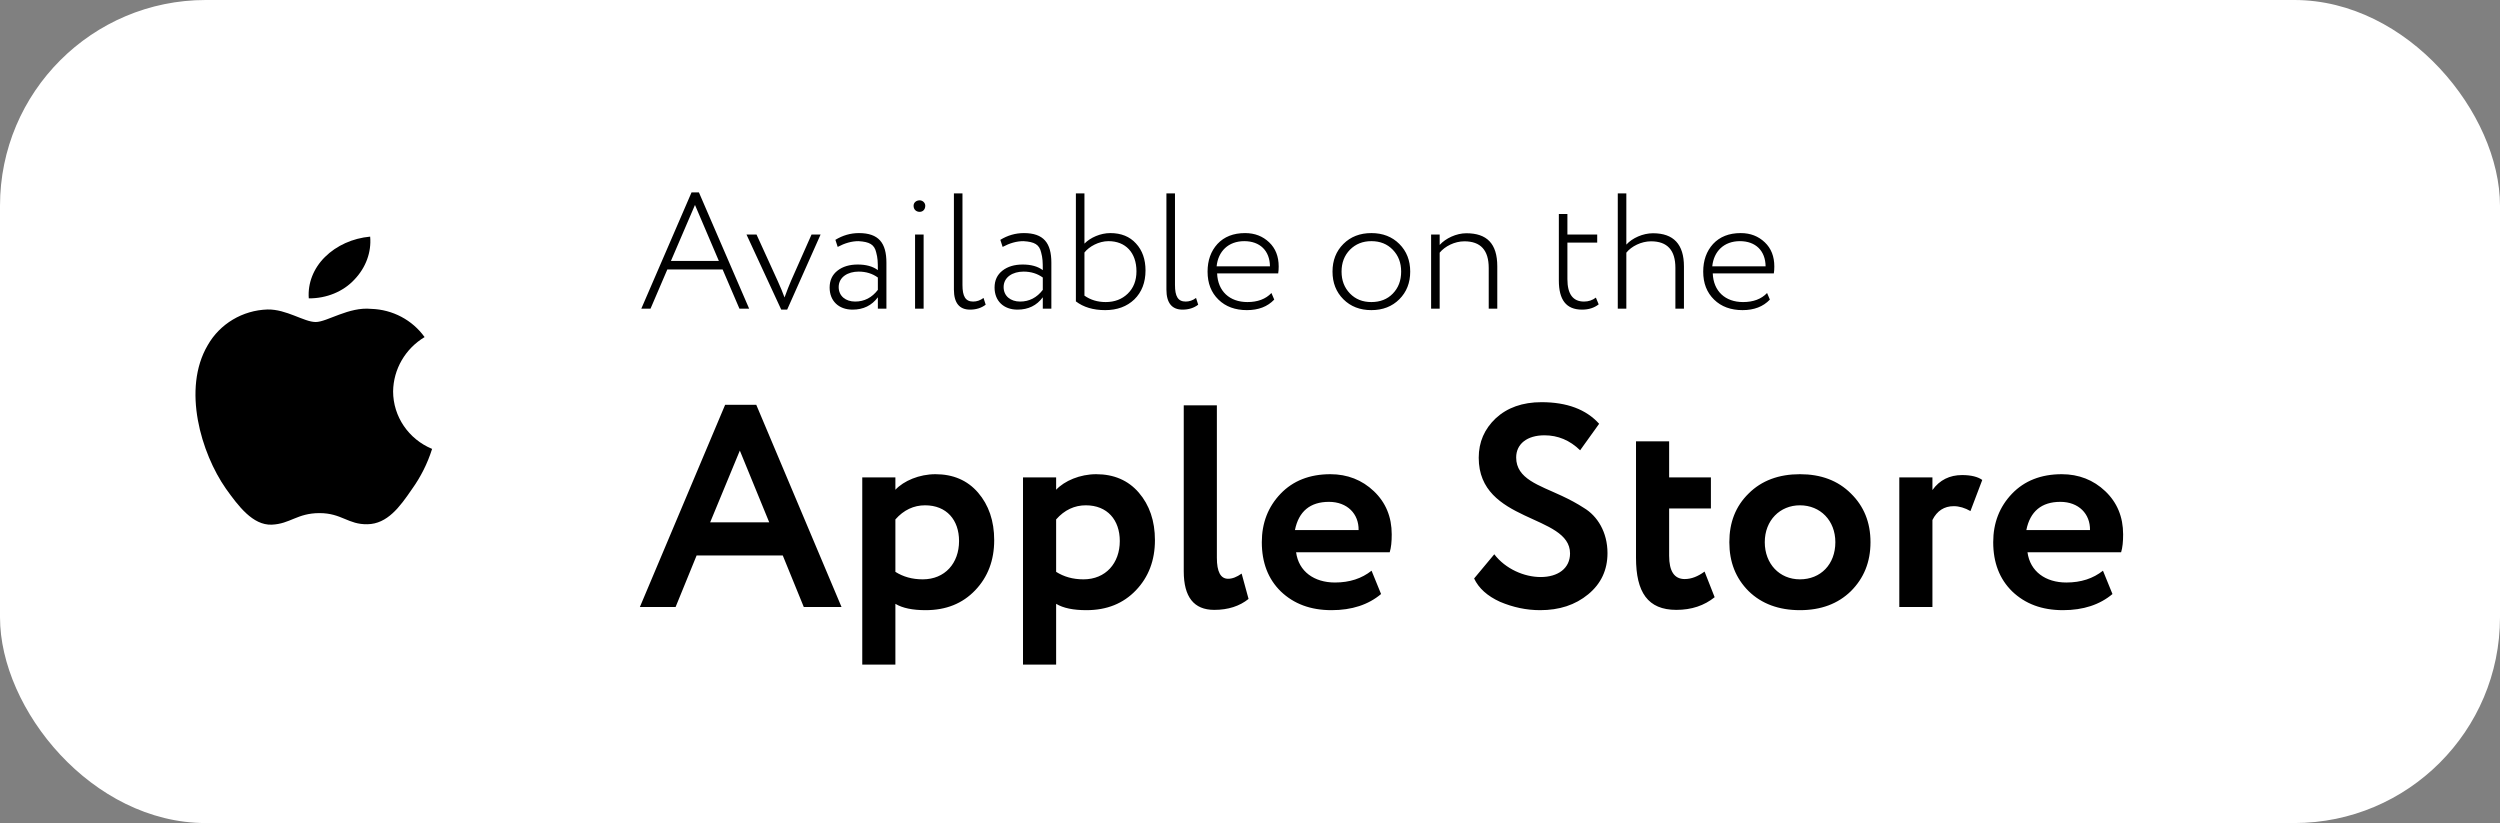
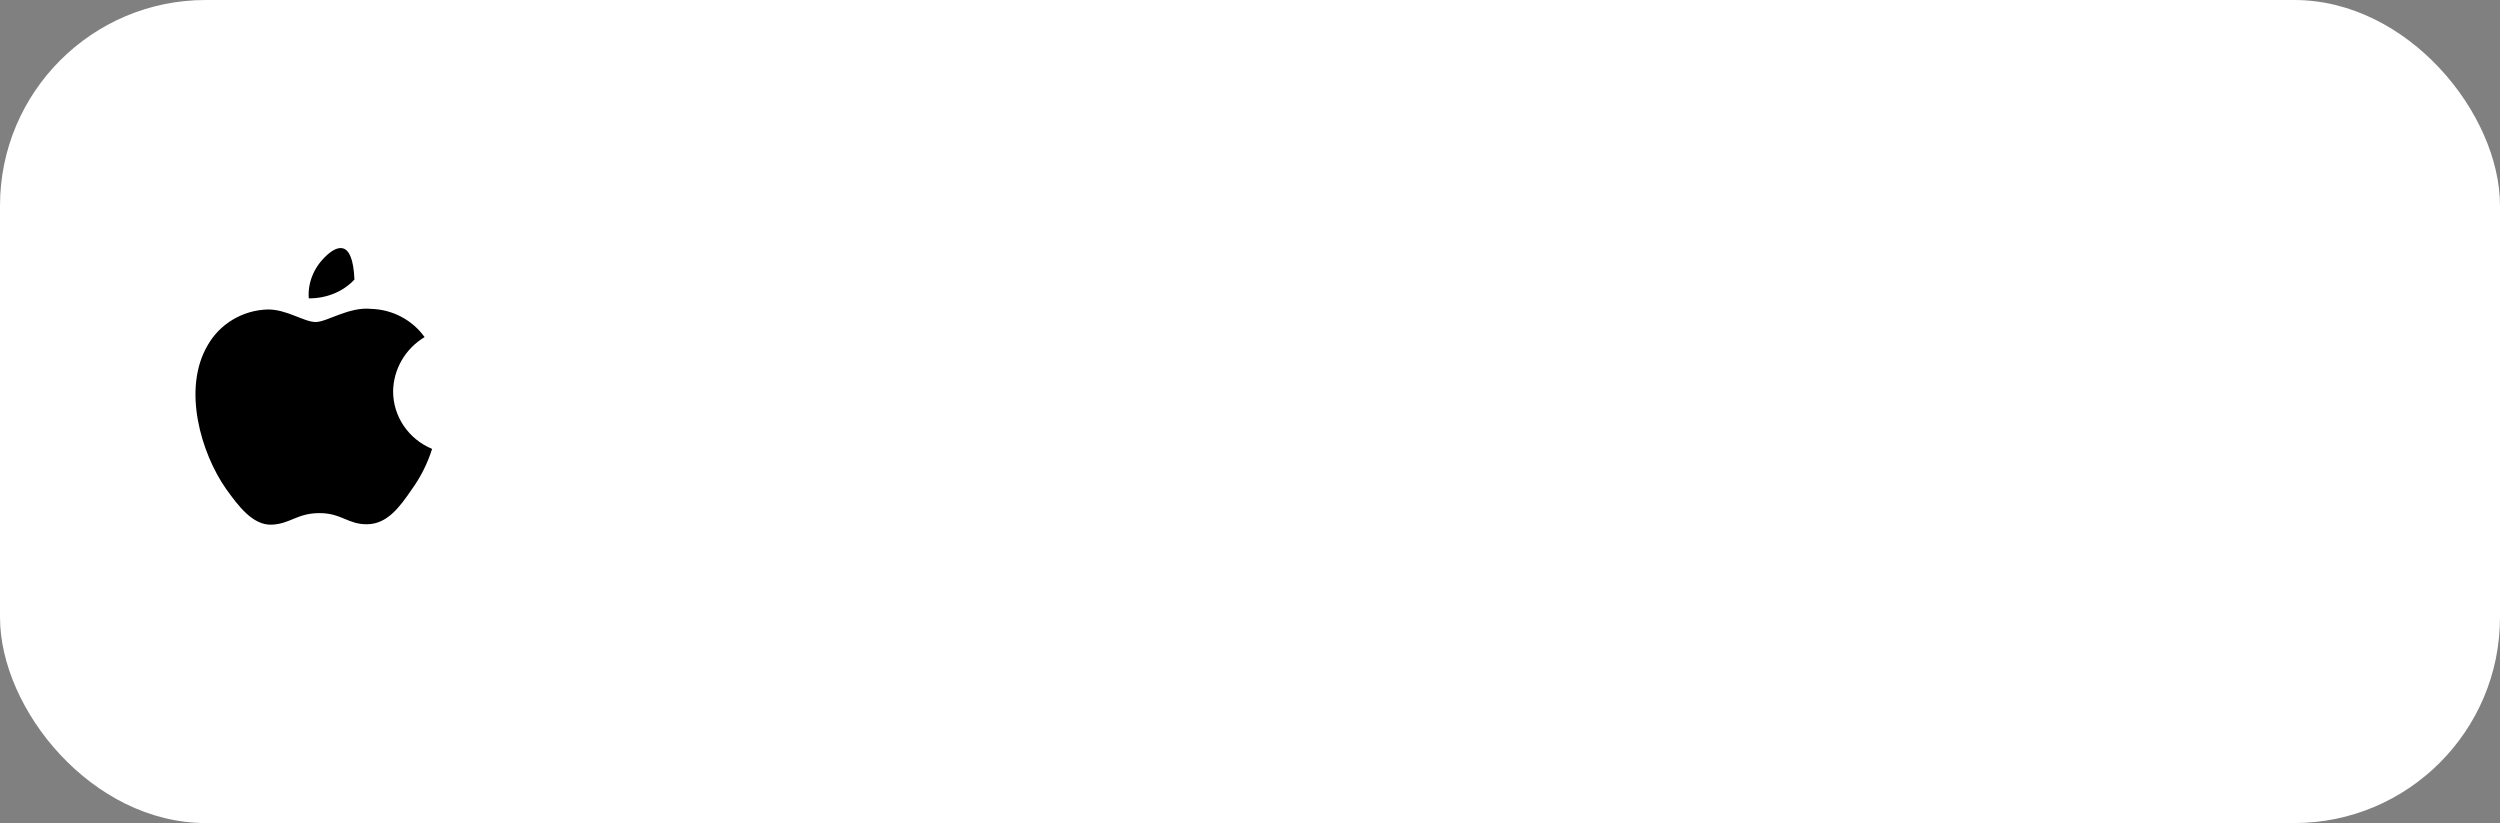
<svg xmlns="http://www.w3.org/2000/svg" width="243px" height="80px" viewBox="0 0 243 80">
  <rect x="0" y="0" width="243" height="80" fill="#808080" stroke="none" />
  <title>Group 2 Copy 6</title>
  <g id="Page-1" stroke="none" stroke-width="1" fill="none" fill-rule="evenodd">
    <g id="Desktop-HD-Copy-3" transform="translate(-52, -1954)">
      <g id="Group-2-Copy-6" transform="translate(52, 1954)">
        <rect id="Rectangle" fill="#FFFFFF" x="0" y="0" width="243" height="80" rx="20" />
-         <path d="M38.21,38.042 C38.239,35.886 39.393,33.894 41.27,32.765 C40.08,31.103 38.16,30.086 36.088,30.023 C33.908,29.799 31.795,31.3 30.684,31.3 C29.551,31.3 27.841,30.045 25.999,30.082 C23.576,30.159 21.371,31.475 20.192,33.549 C17.682,37.805 19.554,44.059 21.959,47.499 C23.163,49.183 24.569,51.065 26.409,50.998 C28.21,50.925 28.882,49.874 31.056,49.874 C33.21,49.874 33.84,50.998 35.718,50.956 C37.65,50.925 38.868,49.264 40.029,47.564 C40.893,46.363 41.559,45.037 42,43.633 C39.705,42.683 38.213,40.481 38.21,38.042 Z M34.452,27.171 C35.565,26.007 36.113,24.511 35.98,23 C34.28,23.156 32.71,23.864 31.582,24.983 C30.468,26.088 29.904,27.533 30.013,29 C31.736,29.015 33.372,28.341 34.452,27.171 Z" id="Icon" fill="#000000" fill-rule="nonzero" />
-         <path d="M63.232,30 L64.864,26.192 L70.24,26.192 L71.872,30 L72.816,30 L67.936,18.704 L67.216,18.704 L62.336,30 L63.232,30 Z M69.872,25.36 L65.216,25.36 L67.552,19.92 L69.872,25.36 Z M76.512,30.096 L79.76,22.8 L78.88,22.8 L76.896,27.28 C76.72,27.696 76.496,28.24 76.256,28.912 C76.096,28.464 75.872,27.936 75.6,27.328 L73.536,22.8 L72.56,22.8 L75.936,30.096 L76.512,30.096 Z M82.864,30.096 C83.92,30.096 84.736,29.696 85.328,28.896 L85.328,30 L86.16,30 L86.16,25.536 C86.16,23.616 85.408,22.656 83.488,22.656 C82.672,22.656 81.904,22.88 81.2,23.312 L81.424,24 C82.112,23.632 82.784,23.44 83.44,23.44 C84.512,23.504 84.992,23.76 85.168,24.544 C85.312,25.072 85.328,25.44 85.328,26.256 C84.832,25.888 84.176,25.712 83.376,25.712 C82.576,25.712 81.92,25.904 81.408,26.304 C80.896,26.704 80.64,27.248 80.64,27.952 C80.64,29.248 81.52,30.096 82.864,30.096 Z M83.12,29.312 C82.208,29.312 81.52,28.784 81.52,27.904 C81.52,26.928 82.416,26.4 83.456,26.4 C84.176,26.4 84.8,26.592 85.328,26.976 L85.328,28.176 C84.752,28.928 84.016,29.312 83.12,29.312 Z M89.392,20.592 C89.696,20.592 89.936,20.368 89.936,20 C89.936,19.696 89.664,19.472 89.392,19.472 C89.072,19.472 88.8,19.68 88.8,20 C88.8,20.368 89.056,20.592 89.392,20.592 Z M89.776,30 L89.776,22.8 L88.944,22.8 L88.944,30 L89.776,30 Z M94.288,30.096 C94.88,30.096 95.392,29.936 95.808,29.616 L95.6,28.96 C95.28,29.2 94.944,29.312 94.592,29.312 C93.84,29.312 93.552,28.8 93.552,27.696 L93.552,18.8 L92.72,18.8 L92.72,28.144 C92.72,29.44 93.248,30.096 94.288,30.096 Z M98.896,30.096 C99.952,30.096 100.768,29.696 101.36,28.896 L101.36,30 L102.192,30 L102.192,25.536 C102.192,23.616 101.44,22.656 99.52,22.656 C98.704,22.656 97.936,22.88 97.232,23.312 L97.456,24 C98.144,23.632 98.816,23.44 99.472,23.44 C100.544,23.504 101.024,23.76 101.2,24.544 C101.344,25.072 101.36,25.44 101.36,26.256 C100.864,25.888 100.208,25.712 99.408,25.712 C98.608,25.712 97.952,25.904 97.44,26.304 C96.928,26.704 96.672,27.248 96.672,27.952 C96.672,29.248 97.552,30.096 98.896,30.096 Z M99.152,29.312 C98.24,29.312 97.552,28.784 97.552,27.904 C97.552,26.928 98.448,26.4 99.488,26.4 C100.208,26.4 100.832,26.592 101.36,26.976 L101.36,28.176 C100.784,28.928 100.048,29.312 99.152,29.312 Z M107.424,30.144 C108.592,30.144 109.536,29.792 110.256,29.104 C110.976,28.4 111.344,27.456 111.344,26.288 C111.344,25.216 111.04,24.336 110.416,23.664 C109.808,22.992 108.976,22.656 107.92,22.656 C106.976,22.656 105.984,23.088 105.408,23.68 L105.408,18.8 L104.576,18.8 L104.576,29.296 C105.312,29.856 106.256,30.144 107.424,30.144 Z M107.472,29.36 C106.688,29.36 106,29.152 105.408,28.736 L105.408,24.544 C105.856,23.968 106.8,23.44 107.744,23.44 C109.408,23.44 110.464,24.56 110.464,26.368 C110.464,27.28 110.176,28 109.616,28.544 C109.056,29.088 108.336,29.36 107.472,29.36 Z M114.944,30.096 C115.536,30.096 116.048,29.936 116.464,29.616 L116.256,28.96 C115.936,29.2 115.6,29.312 115.248,29.312 C114.496,29.312 114.208,28.8 114.208,27.696 L114.208,18.8 L113.376,18.8 L113.376,28.144 C113.376,29.44 113.904,30.096 114.944,30.096 Z M121.2,30.144 C122.32,30.144 123.2,29.808 123.856,29.12 L123.584,28.48 C123.024,29.072 122.24,29.36 121.248,29.36 C119.52,29.36 118.368,28.304 118.304,26.576 L124.24,26.576 C124.272,26.384 124.288,26.16 124.288,25.904 C124.288,24.928 123.984,24.144 123.36,23.552 C122.736,22.96 121.968,22.656 121.024,22.656 C119.888,22.656 118.992,23.008 118.336,23.712 C117.696,24.416 117.376,25.312 117.376,26.4 C117.376,27.536 117.728,28.432 118.432,29.12 C119.136,29.808 120.064,30.144 121.2,30.144 Z M123.44,25.888 L118.256,25.888 C118.4,24.432 119.392,23.44 120.944,23.44 C122.464,23.44 123.424,24.368 123.44,25.888 Z M133.296,30.144 C134.4,30.144 135.312,29.792 136.016,29.088 C136.72,28.384 137.072,27.488 137.072,26.4 C137.072,25.312 136.72,24.416 136.016,23.712 C135.312,23.008 134.4,22.656 133.296,22.656 C132.192,22.656 131.28,23.008 130.576,23.712 C129.872,24.416 129.52,25.312 129.52,26.4 C129.52,27.488 129.872,28.384 130.576,29.088 C131.28,29.792 132.192,30.144 133.296,30.144 Z M133.296,29.36 C132.448,29.36 131.76,29.088 131.216,28.528 C130.672,27.968 130.4,27.264 130.4,26.4 C130.4,25.536 130.672,24.832 131.216,24.272 C131.776,23.712 132.464,23.44 133.296,23.44 C134.144,23.44 134.832,23.712 135.376,24.272 C135.92,24.832 136.192,25.536 136.192,26.4 C136.192,27.28 135.92,27.984 135.376,28.544 C134.848,29.088 134.144,29.36 133.296,29.36 Z M139.936,30 L139.936,24.56 C140.448,23.936 141.392,23.456 142.336,23.456 C143.92,23.456 144.704,24.32 144.704,26.048 L144.704,30 L145.536,30 L145.536,25.888 C145.536,23.664 144.512,22.672 142.528,22.672 C141.552,22.672 140.512,23.168 139.936,23.808 L139.936,22.8 L139.104,22.8 L139.104,30 L139.936,30 Z M153.776,30.096 C154.432,30.096 154.96,29.92 155.392,29.584 L155.12,28.928 C154.784,29.184 154.4,29.312 153.968,29.312 C152.896,29.312 152.352,28.592 152.352,27.136 L152.352,23.584 L155.248,23.584 L155.248,22.8 L152.352,22.8 L152.352,20.8 L151.52,20.8 L151.52,27.264 C151.52,29.136 152.224,30.096 153.776,30.096 Z M158.08,30 L158.08,24.56 C158.576,23.936 159.536,23.456 160.48,23.456 C162.064,23.456 162.848,24.32 162.848,26.032 L162.848,30 L163.68,30 L163.68,25.904 C163.68,23.744 162.672,22.672 160.672,22.672 C159.696,22.672 158.656,23.136 158.08,23.776 L158.08,18.8 L157.248,18.8 L157.248,30 L158.08,30 Z M169.376,30.144 C170.496,30.144 171.376,29.808 172.032,29.12 L171.76,28.48 C171.2,29.072 170.416,29.36 169.424,29.36 C167.696,29.36 166.544,28.304 166.48,26.576 L172.416,26.576 C172.448,26.384 172.464,26.16 172.464,25.904 C172.464,24.928 172.16,24.144 171.536,23.552 C170.912,22.96 170.144,22.656 169.2,22.656 C168.064,22.656 167.168,23.008 166.512,23.712 C165.872,24.416 165.552,25.312 165.552,26.4 C165.552,27.536 165.904,28.432 166.608,29.12 C167.312,29.808 168.24,30.144 169.376,30.144 Z M171.616,25.888 L166.432,25.888 C166.576,24.432 167.568,23.44 169.12,23.44 C170.64,23.44 171.6,24.368 171.616,25.888 Z" id="Availableonthe" fill="#000000" fill-rule="nonzero" />
-         <path d="M65.668,59 L67.712,53.988 L76.084,53.988 L78.128,59 L81.796,59 L73.508,39.344 L70.484,39.344 L62.196,59 L65.668,59 Z M74.768,50.768 L69.028,50.768 L71.912,43.796 L74.768,50.768 Z M87.032,64.6 L87.032,58.692 C87.732,59.112 88.712,59.308 89.972,59.308 C91.96,59.308 93.556,58.664 94.788,57.376 C96.02,56.088 96.636,54.464 96.636,52.504 C96.636,50.628 96.104,49.088 95.068,47.884 C94.032,46.68 92.632,46.092 90.924,46.092 C89.356,46.092 87.844,46.736 87.032,47.604 L87.032,46.4 L83.812,46.4 L83.812,64.6 L87.032,64.6 Z M89.692,56.312 C88.656,56.312 87.788,56.06 87.032,55.584 L87.032,50.488 C87.844,49.564 88.824,49.116 89.916,49.116 C92.016,49.116 93.22,50.544 93.22,52.588 C93.22,54.744 91.848,56.312 89.692,56.312 Z M102.656,64.6 L102.656,58.692 C103.356,59.112 104.336,59.308 105.596,59.308 C107.584,59.308 109.18,58.664 110.412,57.376 C111.644,56.088 112.26,54.464 112.26,52.504 C112.26,50.628 111.728,49.088 110.692,47.884 C109.656,46.68 108.256,46.092 106.548,46.092 C104.98,46.092 103.468,46.736 102.656,47.604 L102.656,46.4 L99.436,46.4 L99.436,64.6 L102.656,64.6 Z M105.316,56.312 C104.28,56.312 103.412,56.06 102.656,55.584 L102.656,50.488 C103.468,49.564 104.448,49.116 105.54,49.116 C107.64,49.116 108.844,50.544 108.844,52.588 C108.844,54.744 107.472,56.312 105.316,56.312 Z M118.028,59.28 C119.372,59.28 120.492,58.916 121.36,58.216 L120.688,55.752 C120.212,56.088 119.792,56.256 119.372,56.256 C118.644,56.256 118.28,55.584 118.28,54.212 L118.28,39.4 L115.06,39.4 L115.06,55.528 C115.06,58.02 116.04,59.28 118.028,59.28 Z M129.424,59.308 C131.412,59.308 133.008,58.776 134.24,57.74 L133.316,55.472 C132.364,56.228 131.188,56.62 129.76,56.62 C127.744,56.62 126.232,55.556 125.98,53.68 L135.08,53.68 C135.22,53.232 135.276,52.644 135.276,51.944 C135.276,50.236 134.688,48.836 133.54,47.744 C132.392,46.652 130.964,46.092 129.312,46.092 C127.296,46.092 125.672,46.736 124.468,47.996 C123.264,49.256 122.648,50.824 122.648,52.7 C122.648,54.688 123.264,56.284 124.496,57.488 C125.756,58.692 127.38,59.308 129.424,59.308 Z M132.056,51.524 L125.868,51.524 C126.232,49.704 127.352,48.78 129.172,48.78 C130.964,48.78 132.084,49.956 132.056,51.524 Z M149.696,59.308 C151.572,59.308 153.112,58.804 154.372,57.768 C155.632,56.732 156.248,55.388 156.248,53.764 C156.248,51.72 155.268,50.152 153.952,49.368 C153.308,48.948 152.58,48.556 151.796,48.192 C149.584,47.156 147.372,46.54 147.372,44.468 C147.372,43.152 148.436,42.312 150.116,42.312 C151.432,42.312 152.58,42.788 153.588,43.768 L155.436,41.192 C154.176,39.792 152.3,39.092 149.836,39.092 C147.988,39.092 146.504,39.624 145.384,40.66 C144.292,41.696 143.732,42.956 143.732,44.496 C143.732,50.852 152.608,49.956 152.608,53.792 C152.608,55.248 151.432,56.088 149.752,56.088 C148.156,56.088 146.336,55.304 145.244,53.876 L143.284,56.228 C143.732,57.18 144.572,57.936 145.804,58.496 C147.064,59.028 148.352,59.308 149.696,59.308 Z M162.94,59.28 C164.424,59.28 165.656,58.86 166.664,58.048 L165.684,55.556 C165.04,56.032 164.396,56.284 163.752,56.284 C162.744,56.284 162.24,55.528 162.24,54.016 L162.24,49.424 L166.3,49.424 L166.3,46.4 L162.24,46.4 L162.24,42.9 L159.02,42.9 L159.02,54.212 C159.02,57.572 160.168,59.28 162.94,59.28 Z M174.952,59.308 C176.996,59.308 178.648,58.692 179.908,57.46 C181.168,56.2 181.812,54.632 181.812,52.7 C181.812,50.768 181.168,49.2 179.908,47.968 C178.648,46.708 176.996,46.092 174.952,46.092 C172.908,46.092 171.228,46.708 169.968,47.968 C168.708,49.2 168.092,50.768 168.092,52.7 C168.092,54.632 168.708,56.2 169.968,57.46 C171.228,58.692 172.908,59.308 174.952,59.308 Z M174.952,56.312 C172.964,56.312 171.536,54.8 171.536,52.7 C171.536,50.572 173.02,49.116 174.952,49.116 C176.94,49.116 178.396,50.6 178.396,52.7 C178.396,54.856 176.968,56.312 174.952,56.312 Z M187.832,59 L187.832,50.544 C188.28,49.648 188.98,49.2 189.904,49.2 C190.436,49.2 190.996,49.368 191.528,49.676 L192.676,46.652 C192.256,46.344 191.584,46.176 190.716,46.176 C189.512,46.176 188.532,46.652 187.832,47.632 L187.832,46.4 L184.612,46.4 L184.612,59 L187.832,59 Z M200.516,59.308 C202.504,59.308 204.1,58.776 205.332,57.74 L204.408,55.472 C203.456,56.228 202.28,56.62 200.852,56.62 C198.836,56.62 197.324,55.556 197.072,53.68 L206.172,53.68 C206.312,53.232 206.368,52.644 206.368,51.944 C206.368,50.236 205.78,48.836 204.632,47.744 C203.484,46.652 202.056,46.092 200.404,46.092 C198.388,46.092 196.764,46.736 195.56,47.996 C194.356,49.256 193.74,50.824 193.74,52.7 C193.74,54.688 194.356,56.284 195.588,57.488 C196.848,58.692 198.472,59.308 200.516,59.308 Z M203.148,51.524 L196.96,51.524 C197.324,49.704 198.444,48.78 200.264,48.78 C202.056,48.78 203.176,49.956 203.148,51.524 Z" id="AppleStore" fill="#000000" fill-rule="nonzero" />
+         <path d="M38.21,38.042 C38.239,35.886 39.393,33.894 41.27,32.765 C40.08,31.103 38.16,30.086 36.088,30.023 C33.908,29.799 31.795,31.3 30.684,31.3 C29.551,31.3 27.841,30.045 25.999,30.082 C23.576,30.159 21.371,31.475 20.192,33.549 C17.682,37.805 19.554,44.059 21.959,47.499 C23.163,49.183 24.569,51.065 26.409,50.998 C28.21,50.925 28.882,49.874 31.056,49.874 C33.21,49.874 33.84,50.998 35.718,50.956 C37.65,50.925 38.868,49.264 40.029,47.564 C40.893,46.363 41.559,45.037 42,43.633 C39.705,42.683 38.213,40.481 38.21,38.042 Z M34.452,27.171 C34.28,23.156 32.71,23.864 31.582,24.983 C30.468,26.088 29.904,27.533 30.013,29 C31.736,29.015 33.372,28.341 34.452,27.171 Z" id="Icon" fill="#000000" fill-rule="nonzero" />
      </g>
    </g>
  </g>
</svg>